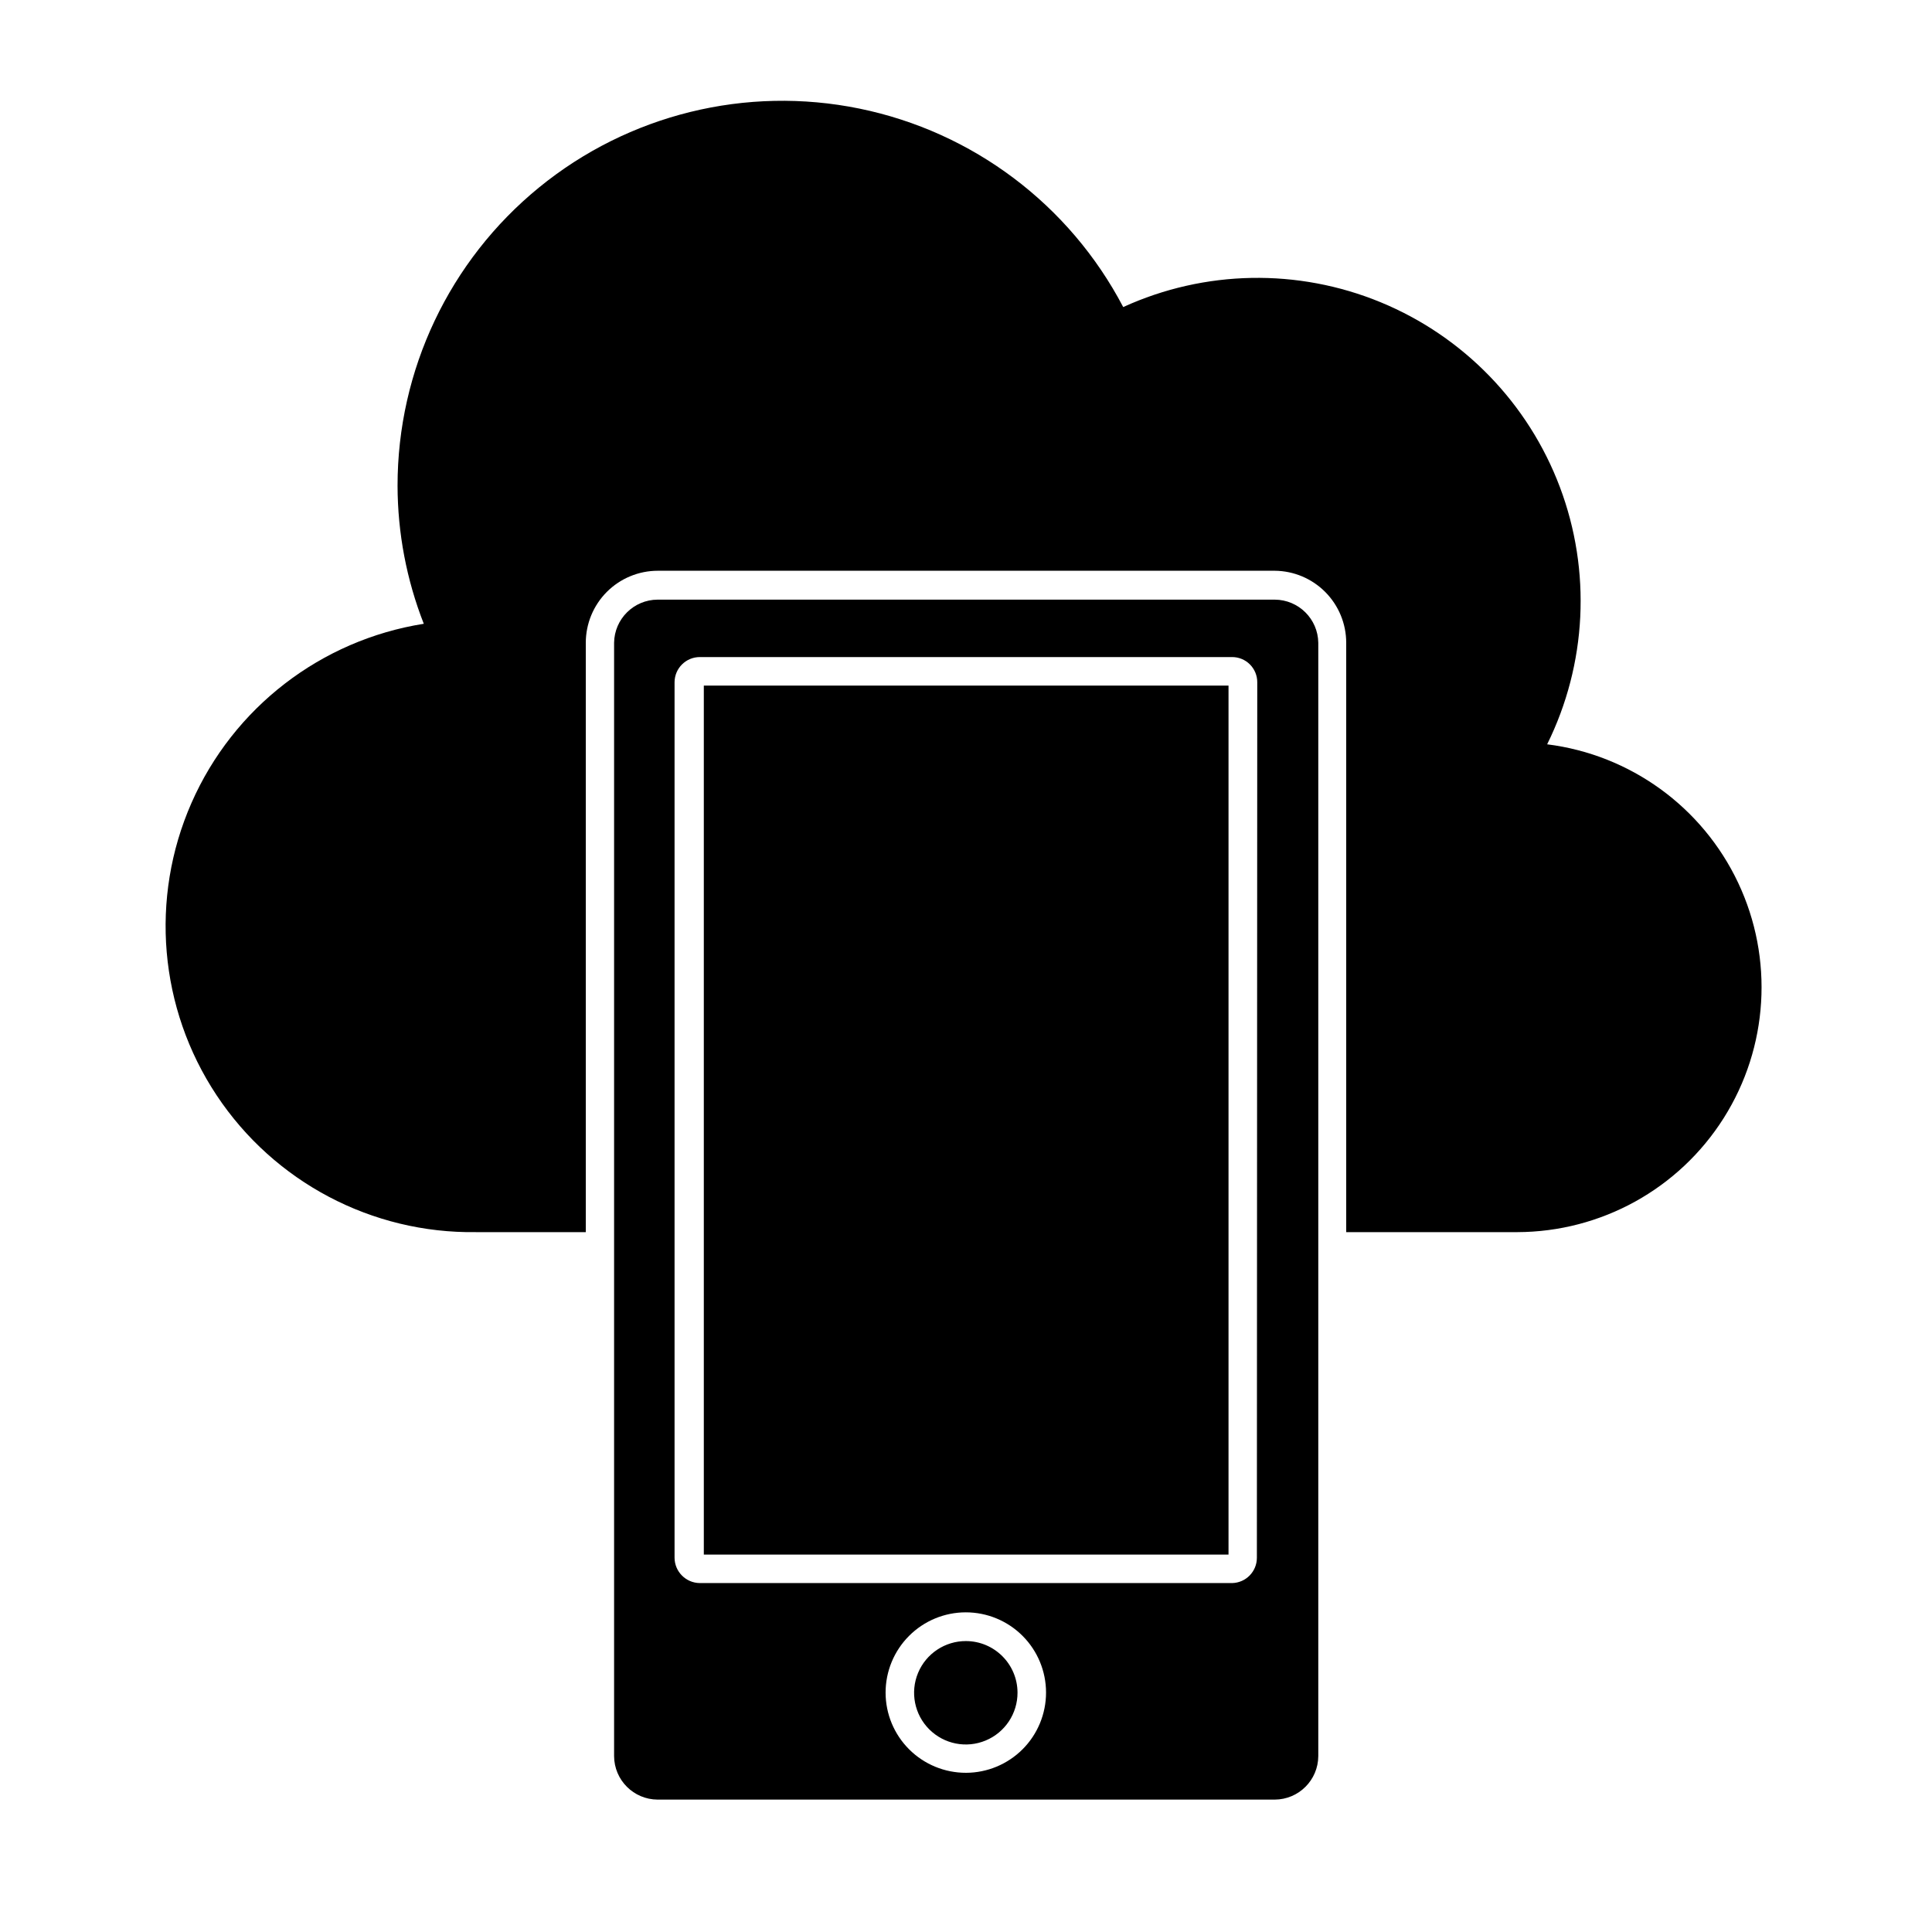
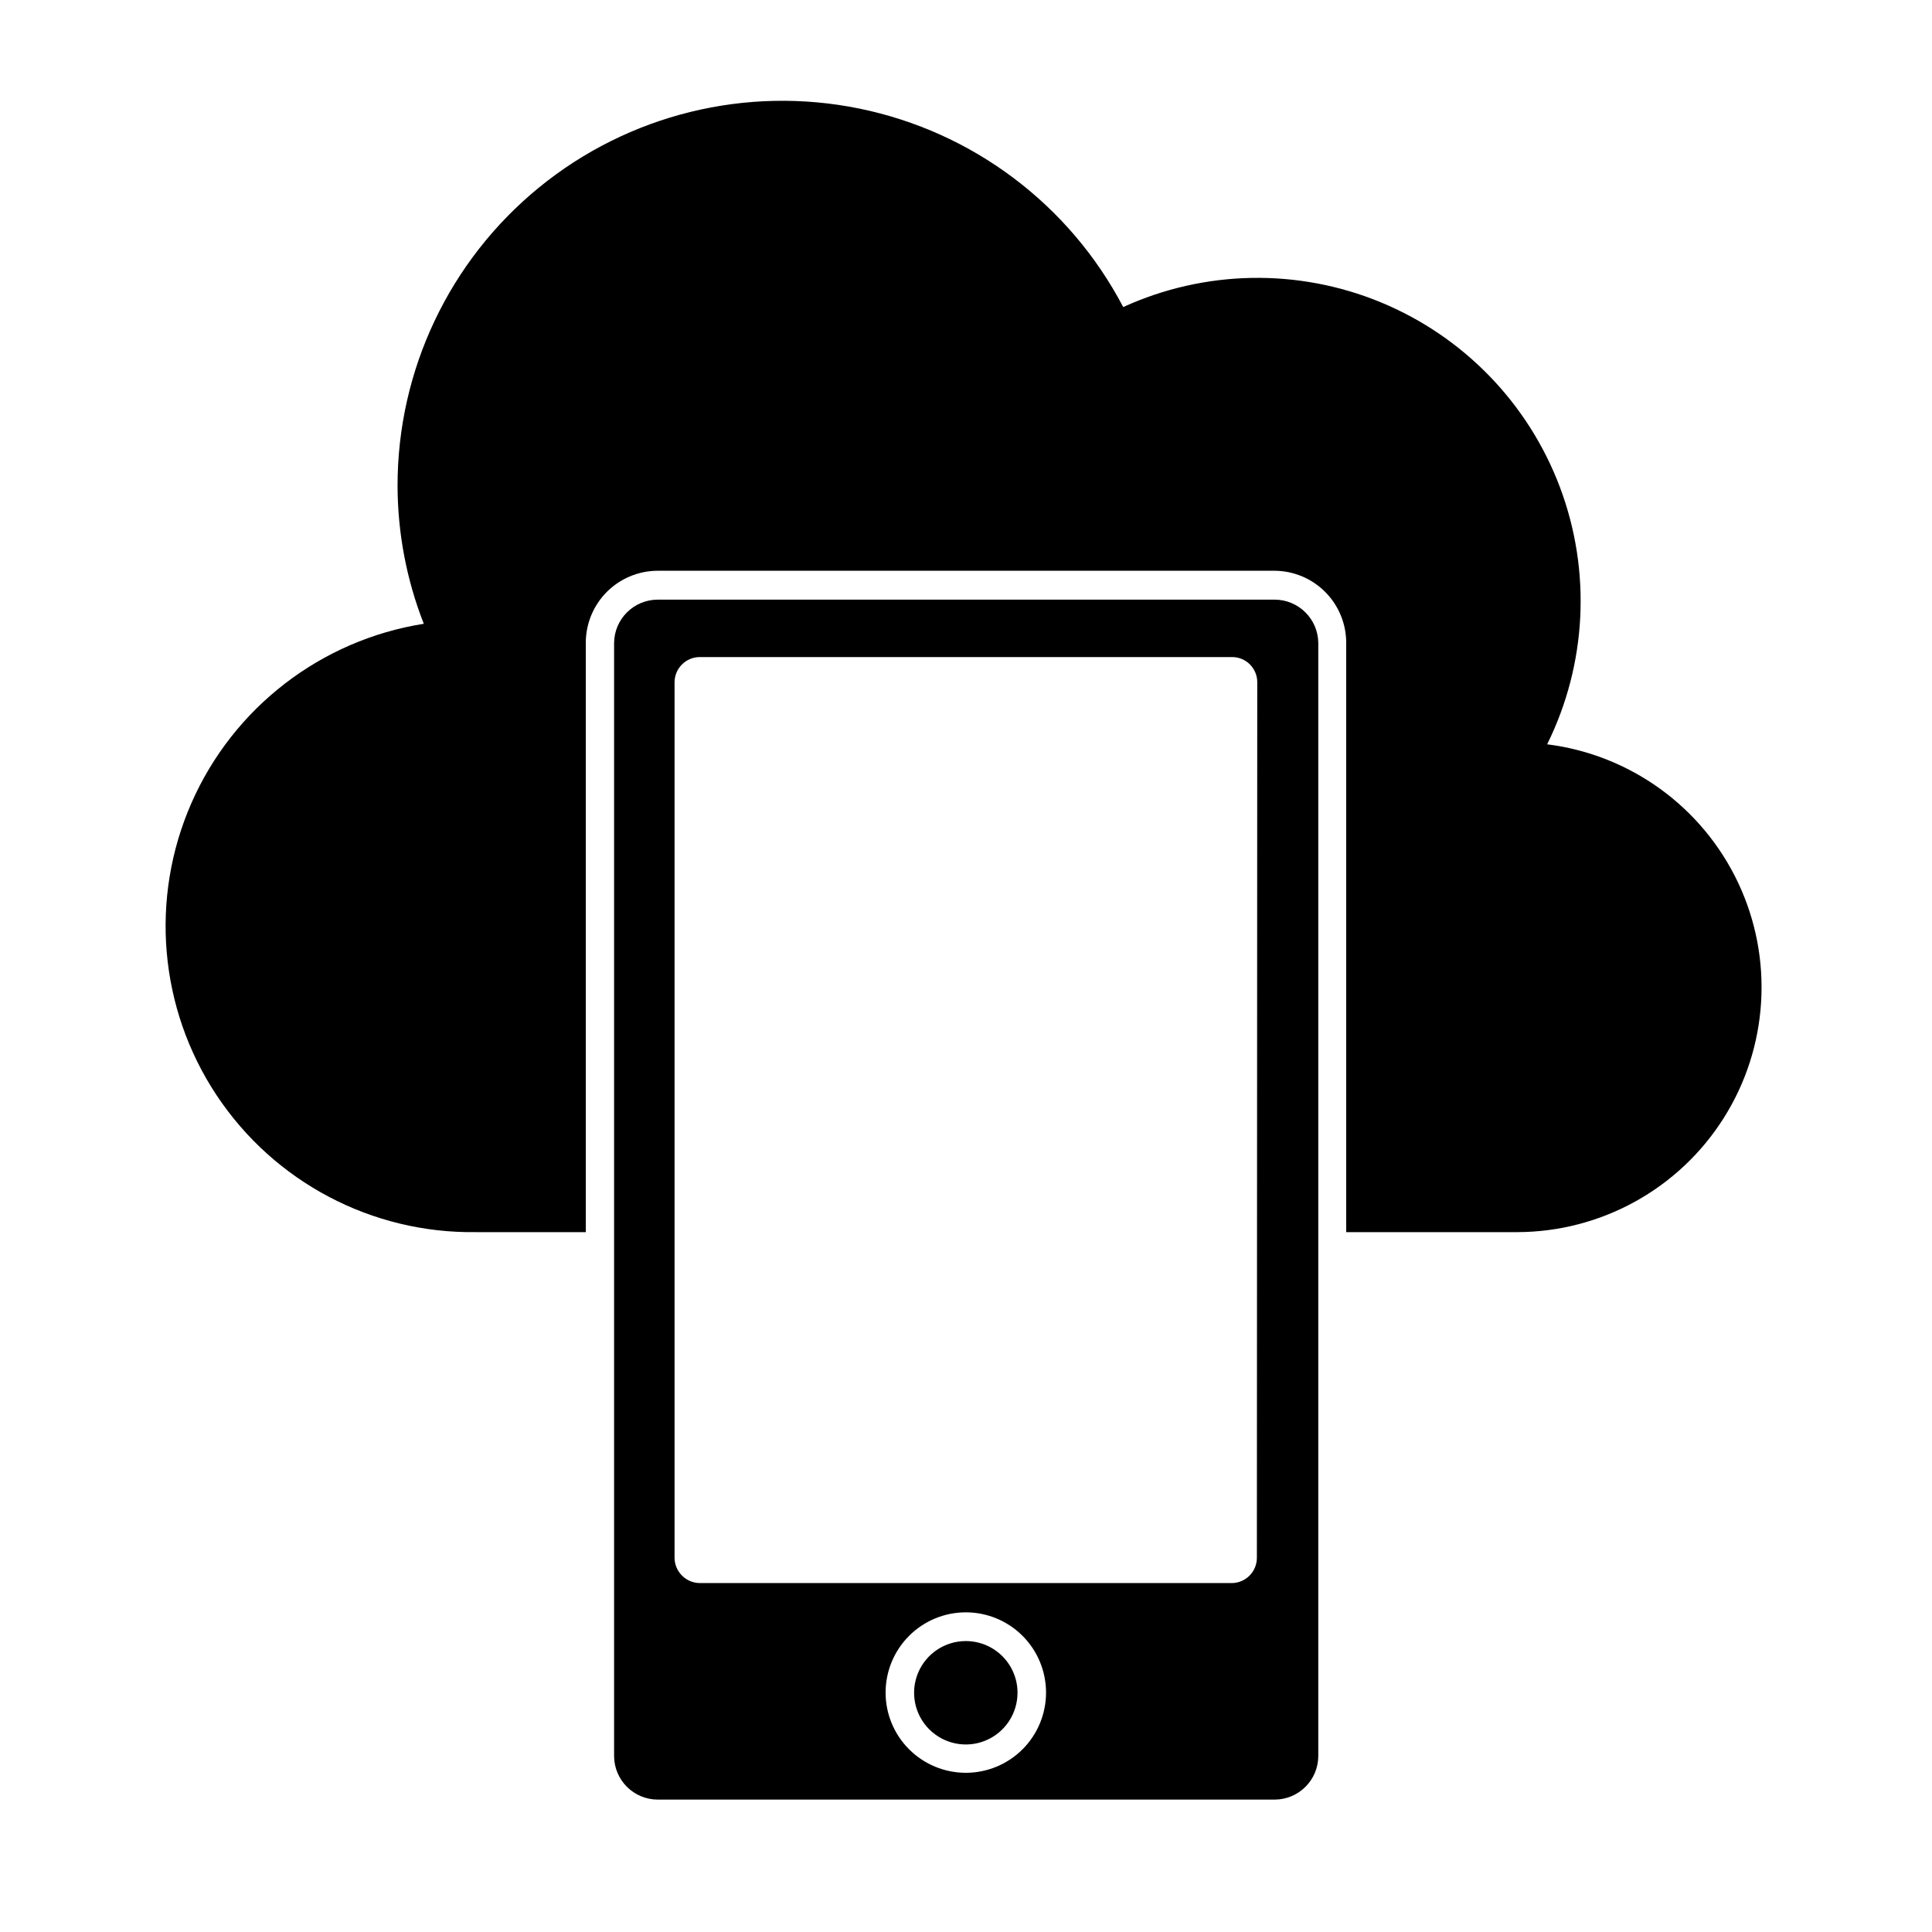
<svg xmlns="http://www.w3.org/2000/svg" fill="#000000" width="800px" height="800px" version="1.1" viewBox="144 144 512 512">
  <g>
    <path d="m270.17 470.53h29.07v-156.18c0-5.066 2.012-9.922 5.59-13.504 3.582-3.578 8.438-5.59 13.504-5.59h163.48c5.039 0.039 9.855 2.066 13.406 5.644 3.547 3.578 5.539 8.41 5.539 13.449v156.18h45.344-0.004c22.207-0.055 42.84-11.457 54.699-30.227 11.859-18.77 13.301-42.305 3.816-62.379-9.484-20.078-28.574-33.91-50.605-36.672 10.52-21.27 11.742-45.949 3.379-68.156-8.363-22.203-25.562-39.945-47.5-48.992-21.938-9.043-46.645-8.582-68.227 1.273-14.215-27.141-39.879-46.453-69.895-52.594s-61.203 1.539-84.934 20.914c-23.73 19.379-37.492 48.398-37.477 79.035 0.027 12.52 2.383 24.926 6.953 36.578-27.266 4.32-50.461 22.207-61.566 47.48-11.105 25.27-8.598 54.453 6.656 77.461 15.258 23.004 41.164 36.672 68.766 36.277z" />
    <path d="m481.82 302.91h-163.54c-6.32 0.027-11.457 5.117-11.539 11.438v295.03c0.027 6.359 5.18 11.508 11.539 11.535h163.54c6.359-0.027 11.512-5.176 11.539-11.535v-295.03c-0.082-6.32-5.219-11.41-11.539-11.438zm-81.816 310.9c-5.644 0.012-11.059-2.219-15.055-6.199-4-3.981-6.25-9.387-6.258-15.027-0.008-5.644 2.227-11.059 6.211-15.051 3.984-3.996 9.391-6.242 15.031-6.246 5.644-0.004 11.055 2.234 15.047 6.223 3.988 3.988 6.231 9.398 6.231 15.039 0 5.629-2.231 11.031-6.207 15.016-3.977 3.984-9.371 6.231-15 6.246zm77.082-56.98c0 3.641-2.91 6.617-6.551 6.699h-141.07c-3.688-0.027-6.672-3.012-6.699-6.699v-232.05c0.027-3.684 3.019-6.652 6.699-6.652h141.07c1.766 0 3.457 0.703 4.703 1.949s1.949 2.938 1.949 4.703z" />
-     <path d="m330.52 325.69h139.05v230.29h-139.05z" />
    <path d="m400 578.9c-5.555-0.02-10.57 3.309-12.703 8.434s-0.965 11.031 2.961 14.957c3.926 3.926 9.832 5.098 14.957 2.961 5.125-2.133 8.457-7.148 8.438-12.699-0.027-7.527-6.125-13.625-13.652-13.652z" />
  </g>
</svg>